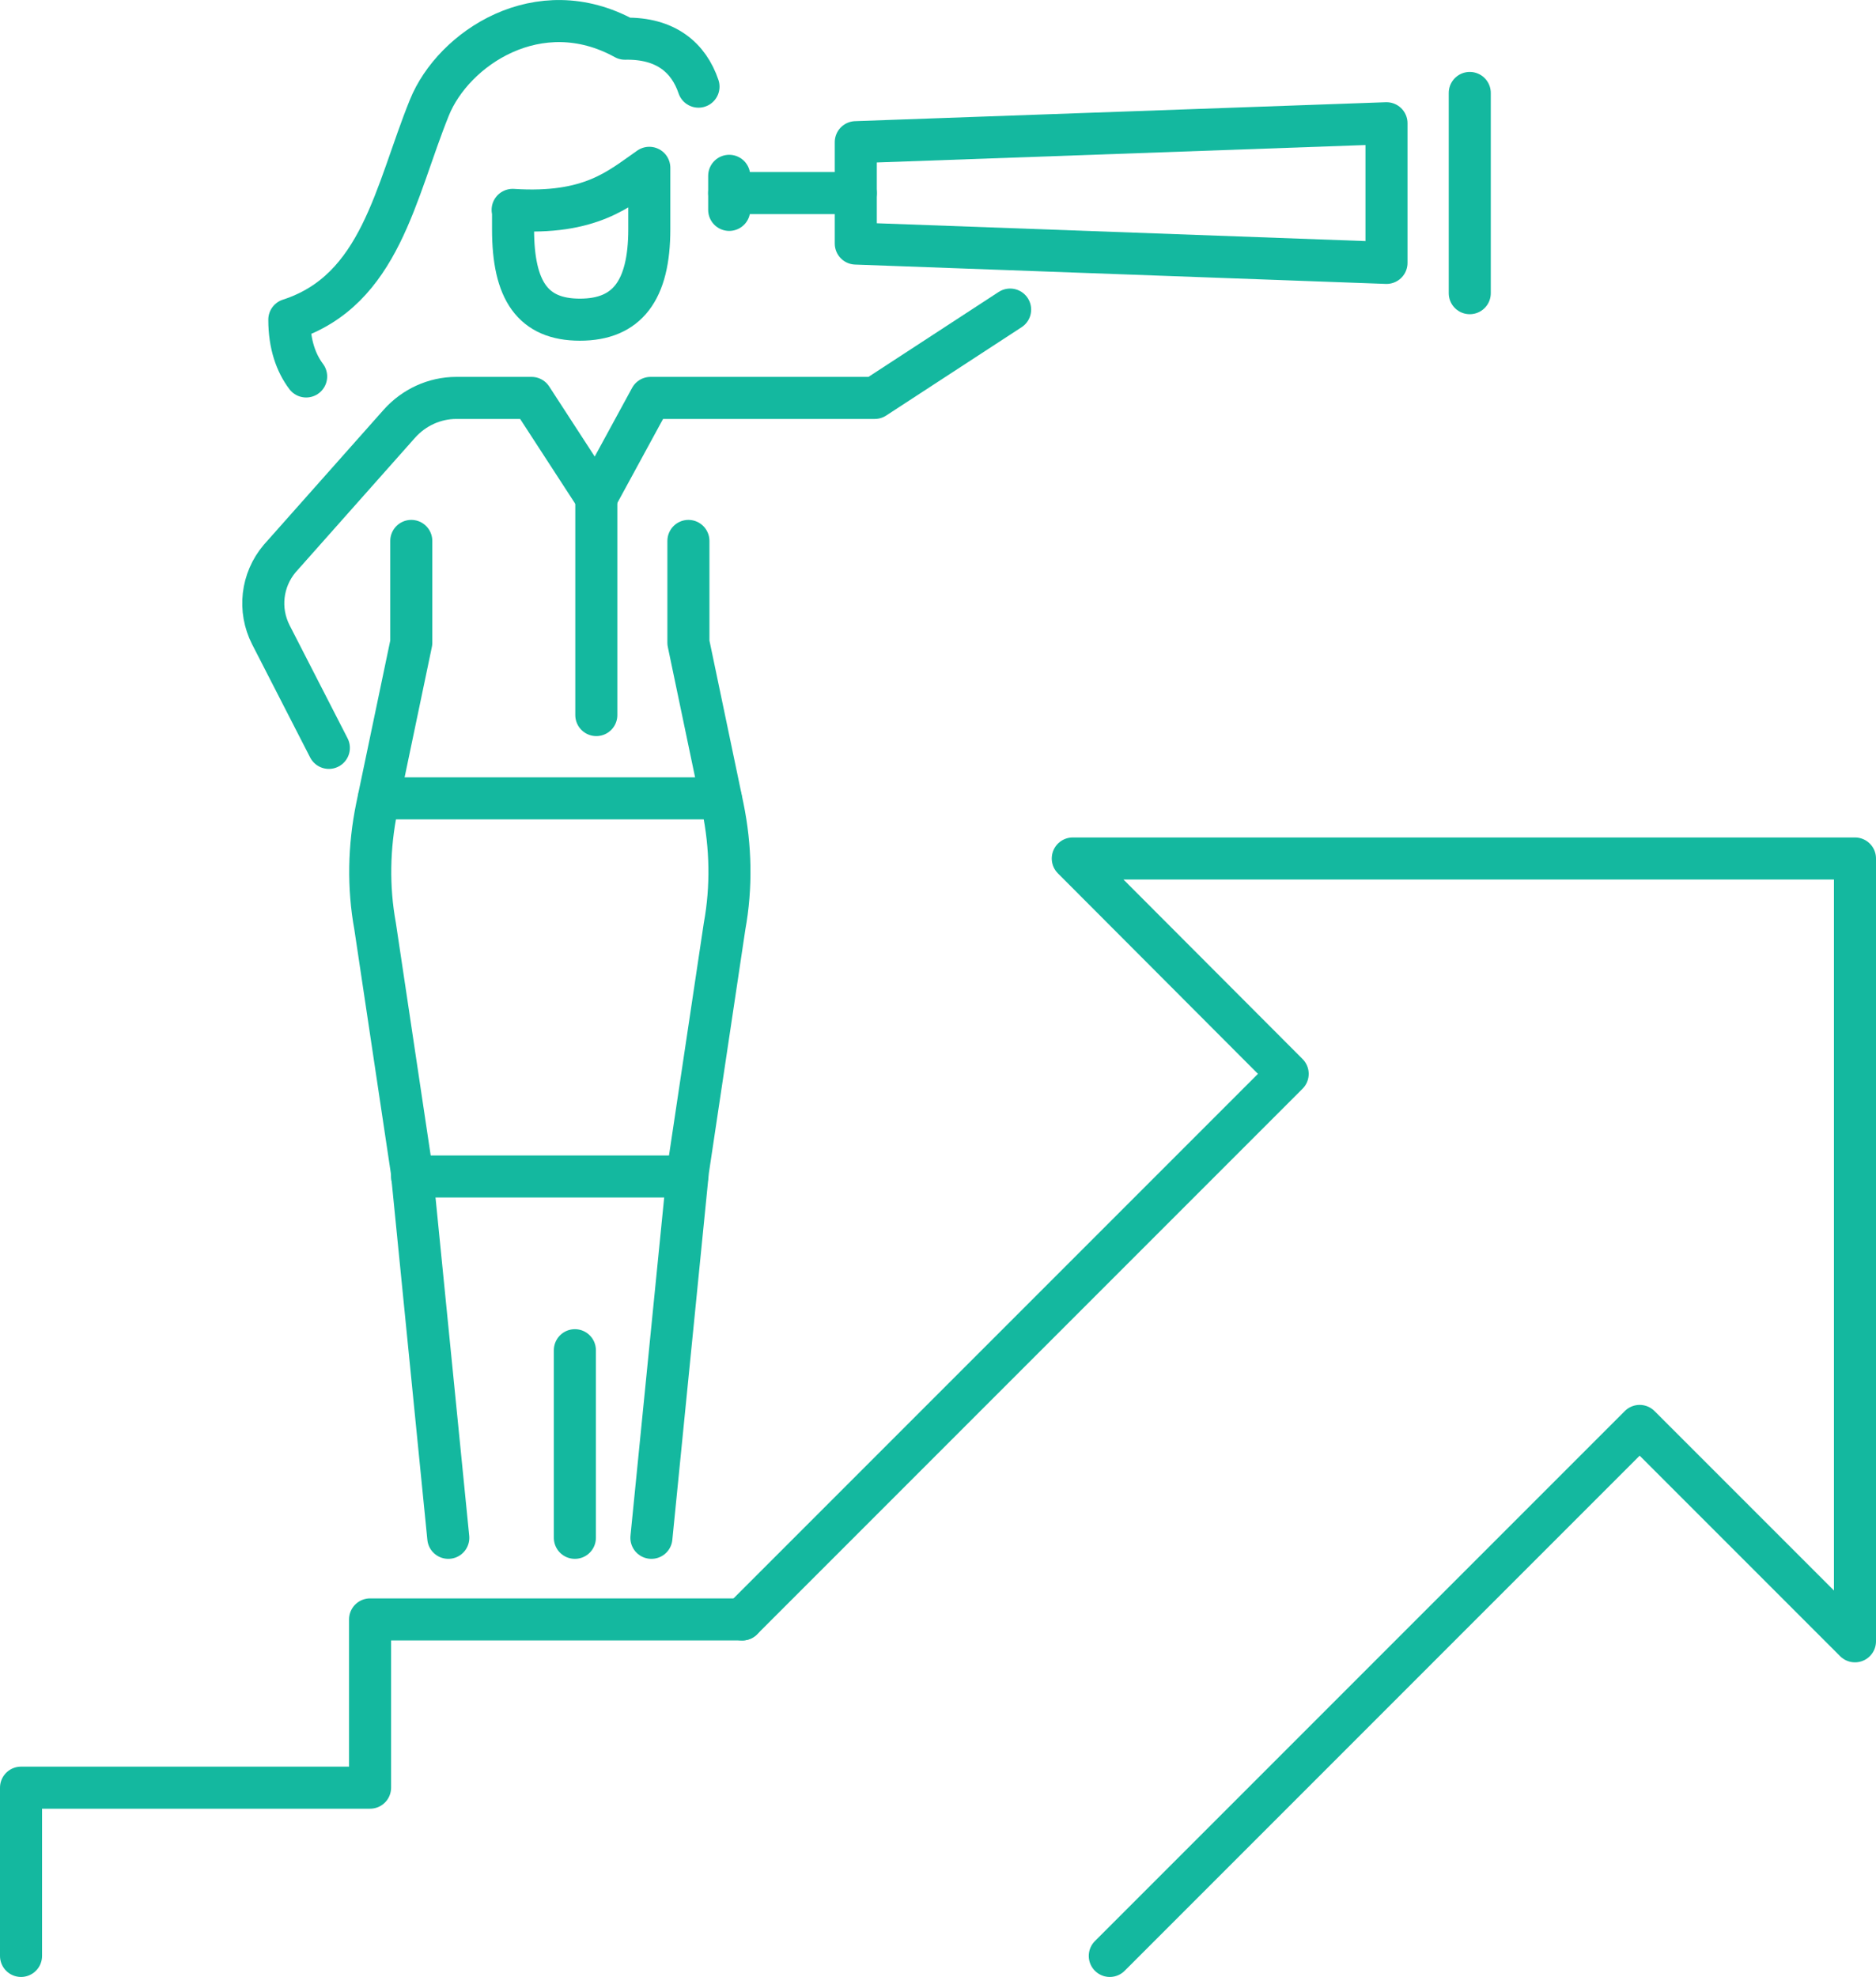
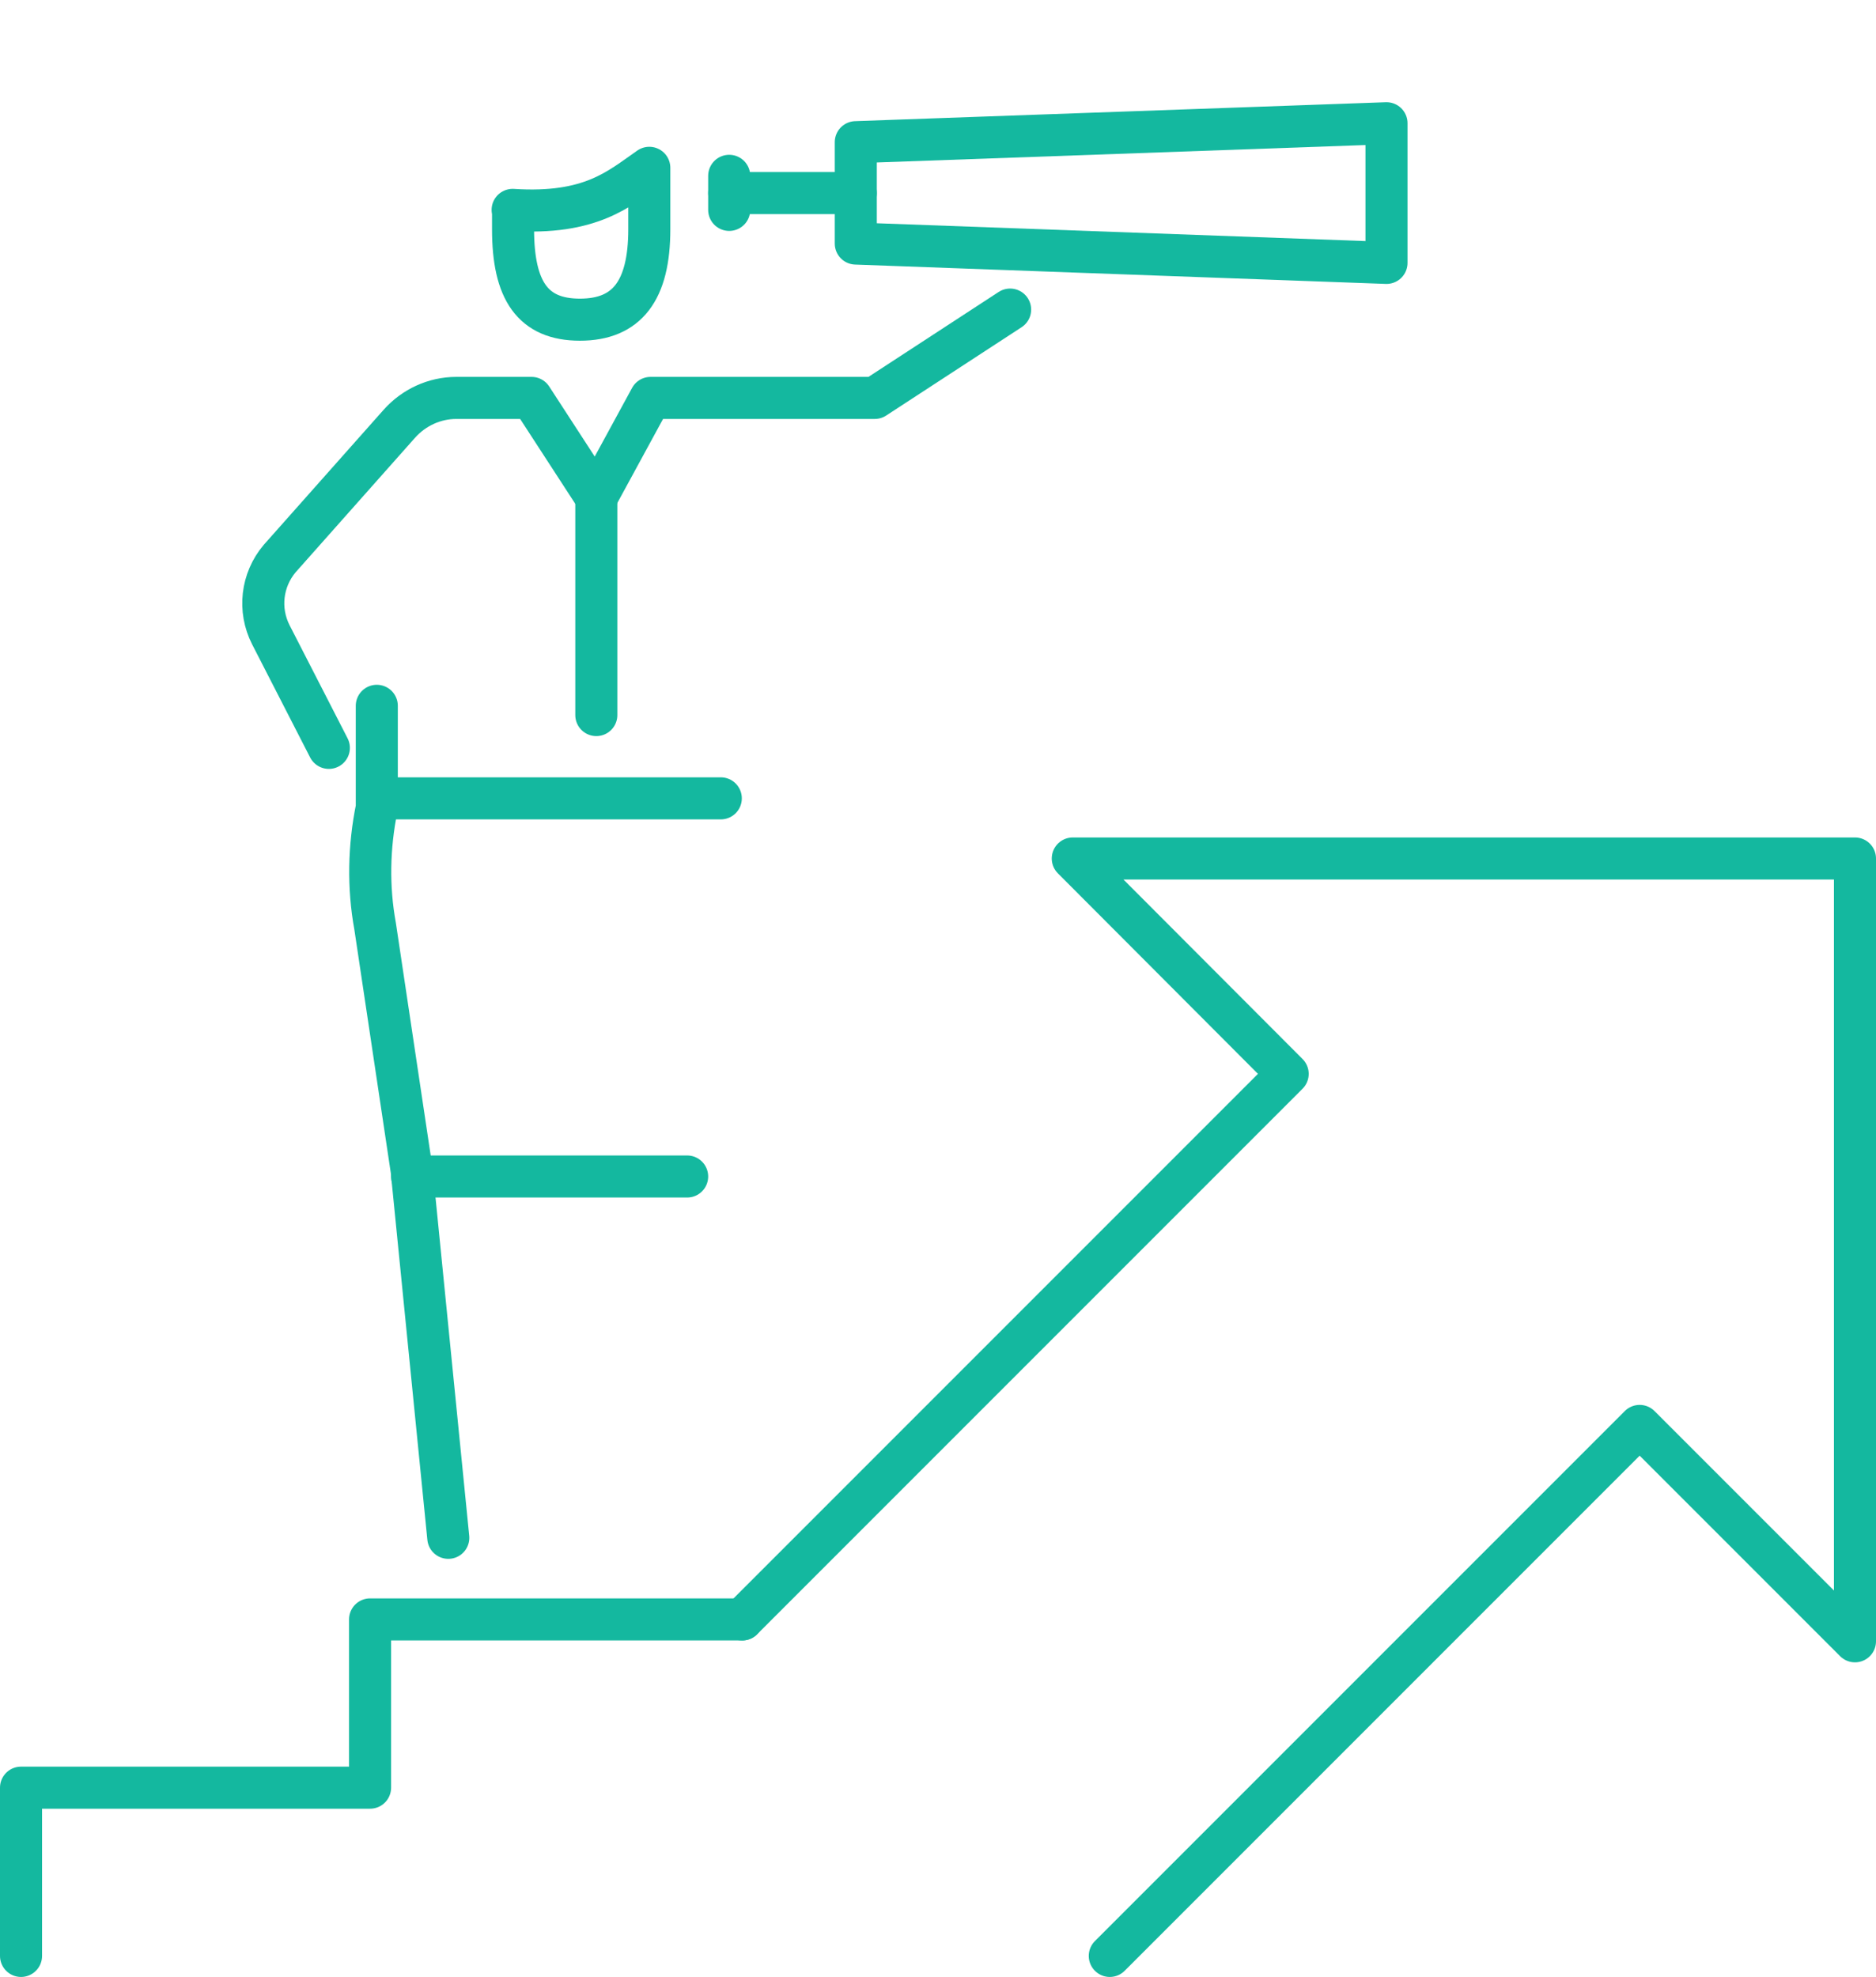
<svg xmlns="http://www.w3.org/2000/svg" id="Layer_2" data-name="Layer 2" viewBox="0 0 44.61 47">
  <defs>
    <style> .cls-1 { fill: none; stroke: #14b89f; stroke-linecap: round; stroke-linejoin: round; } </style>
  </defs>
  <g id="Layer_1-2" data-name="Layer 1">
    <g>
      <g>
        <g>
          <g>
            <path class="cls-1" d="m12.2,4.99v.46c0,1.46.47,2.15,1.59,2.15s1.65-.69,1.65-2.15v-1.46c-.72.5-1.39,1.12-3.25,1Z" />
-             <path class="cls-1" d="m7.28,8.95c-.24-.32-.4-.76-.4-1.35,2.17-.7,2.52-3.04,3.33-5.04.57-1.41,2.6-2.77,4.65-1.64.98-.02,1.52.46,1.75,1.14" />
            <path class="cls-1" d="m7.82,17.78l-1.38-2.69c-.3-.59-.22-1.3.21-1.81l2.85-3.21c.34-.38.83-.61,1.35-.61h1.79l1.54,2.37,1.29-2.37h5.33l3.22-2.1" />
-             <path class="cls-1" d="m10.66,36.56l-.87-8.73-.87-5.81c-.17-.93-.15-1.89.04-2.82l.82-3.92v-2.42" />
-             <path class="cls-1" d="m16.37,12.86v2.42l.82,3.92c.19.93.21,1.89.04,2.82l-.87,5.81-.87,8.73" />
+             <path class="cls-1" d="m10.66,36.56l-.87-8.73-.87-5.81c-.17-.93-.15-1.89.04-2.82v-2.42" />
            <line class="cls-1" x1="9.01" y1="18.98" x2="17.14" y2="18.98" />
            <line class="cls-1" x1="9.8" y1="27.97" x2="16.34" y2="27.97" />
-             <line class="cls-1" x1="13.67" y1="32.1" x2="13.67" y2="36.56" />
            <line class="cls-1" x1="14.18" y1="11.83" x2="14.18" y2="17" />
          </g>
          <polygon class="cls-1" points="20.35 3.38 20.35 5.79 32.97 6.25 32.97 2.93 20.35 3.38" />
          <line class="cls-1" x1="20.35" y1="4.59" x2="17.34" y2="4.59" />
          <line class="cls-1" x1="17.34" y1="4.18" x2="17.34" y2="4.99" />
-           <line class="cls-1" x1="34.95" y1="2.21" x2="34.95" y2="6.97" />
        </g>
        <polyline class="cls-1" points=".5 46.5 .5 42.5 8.8 42.5 8.8 38.5 17.65 38.5" />
      </g>
      <polyline class="cls-1" points="17.65 38.5 30.62 25.53 25.51 20.41 44.11 20.41 44.11 39.02 38.99 33.9 26.39 46.5" />
    </g>
  </g>
</svg>